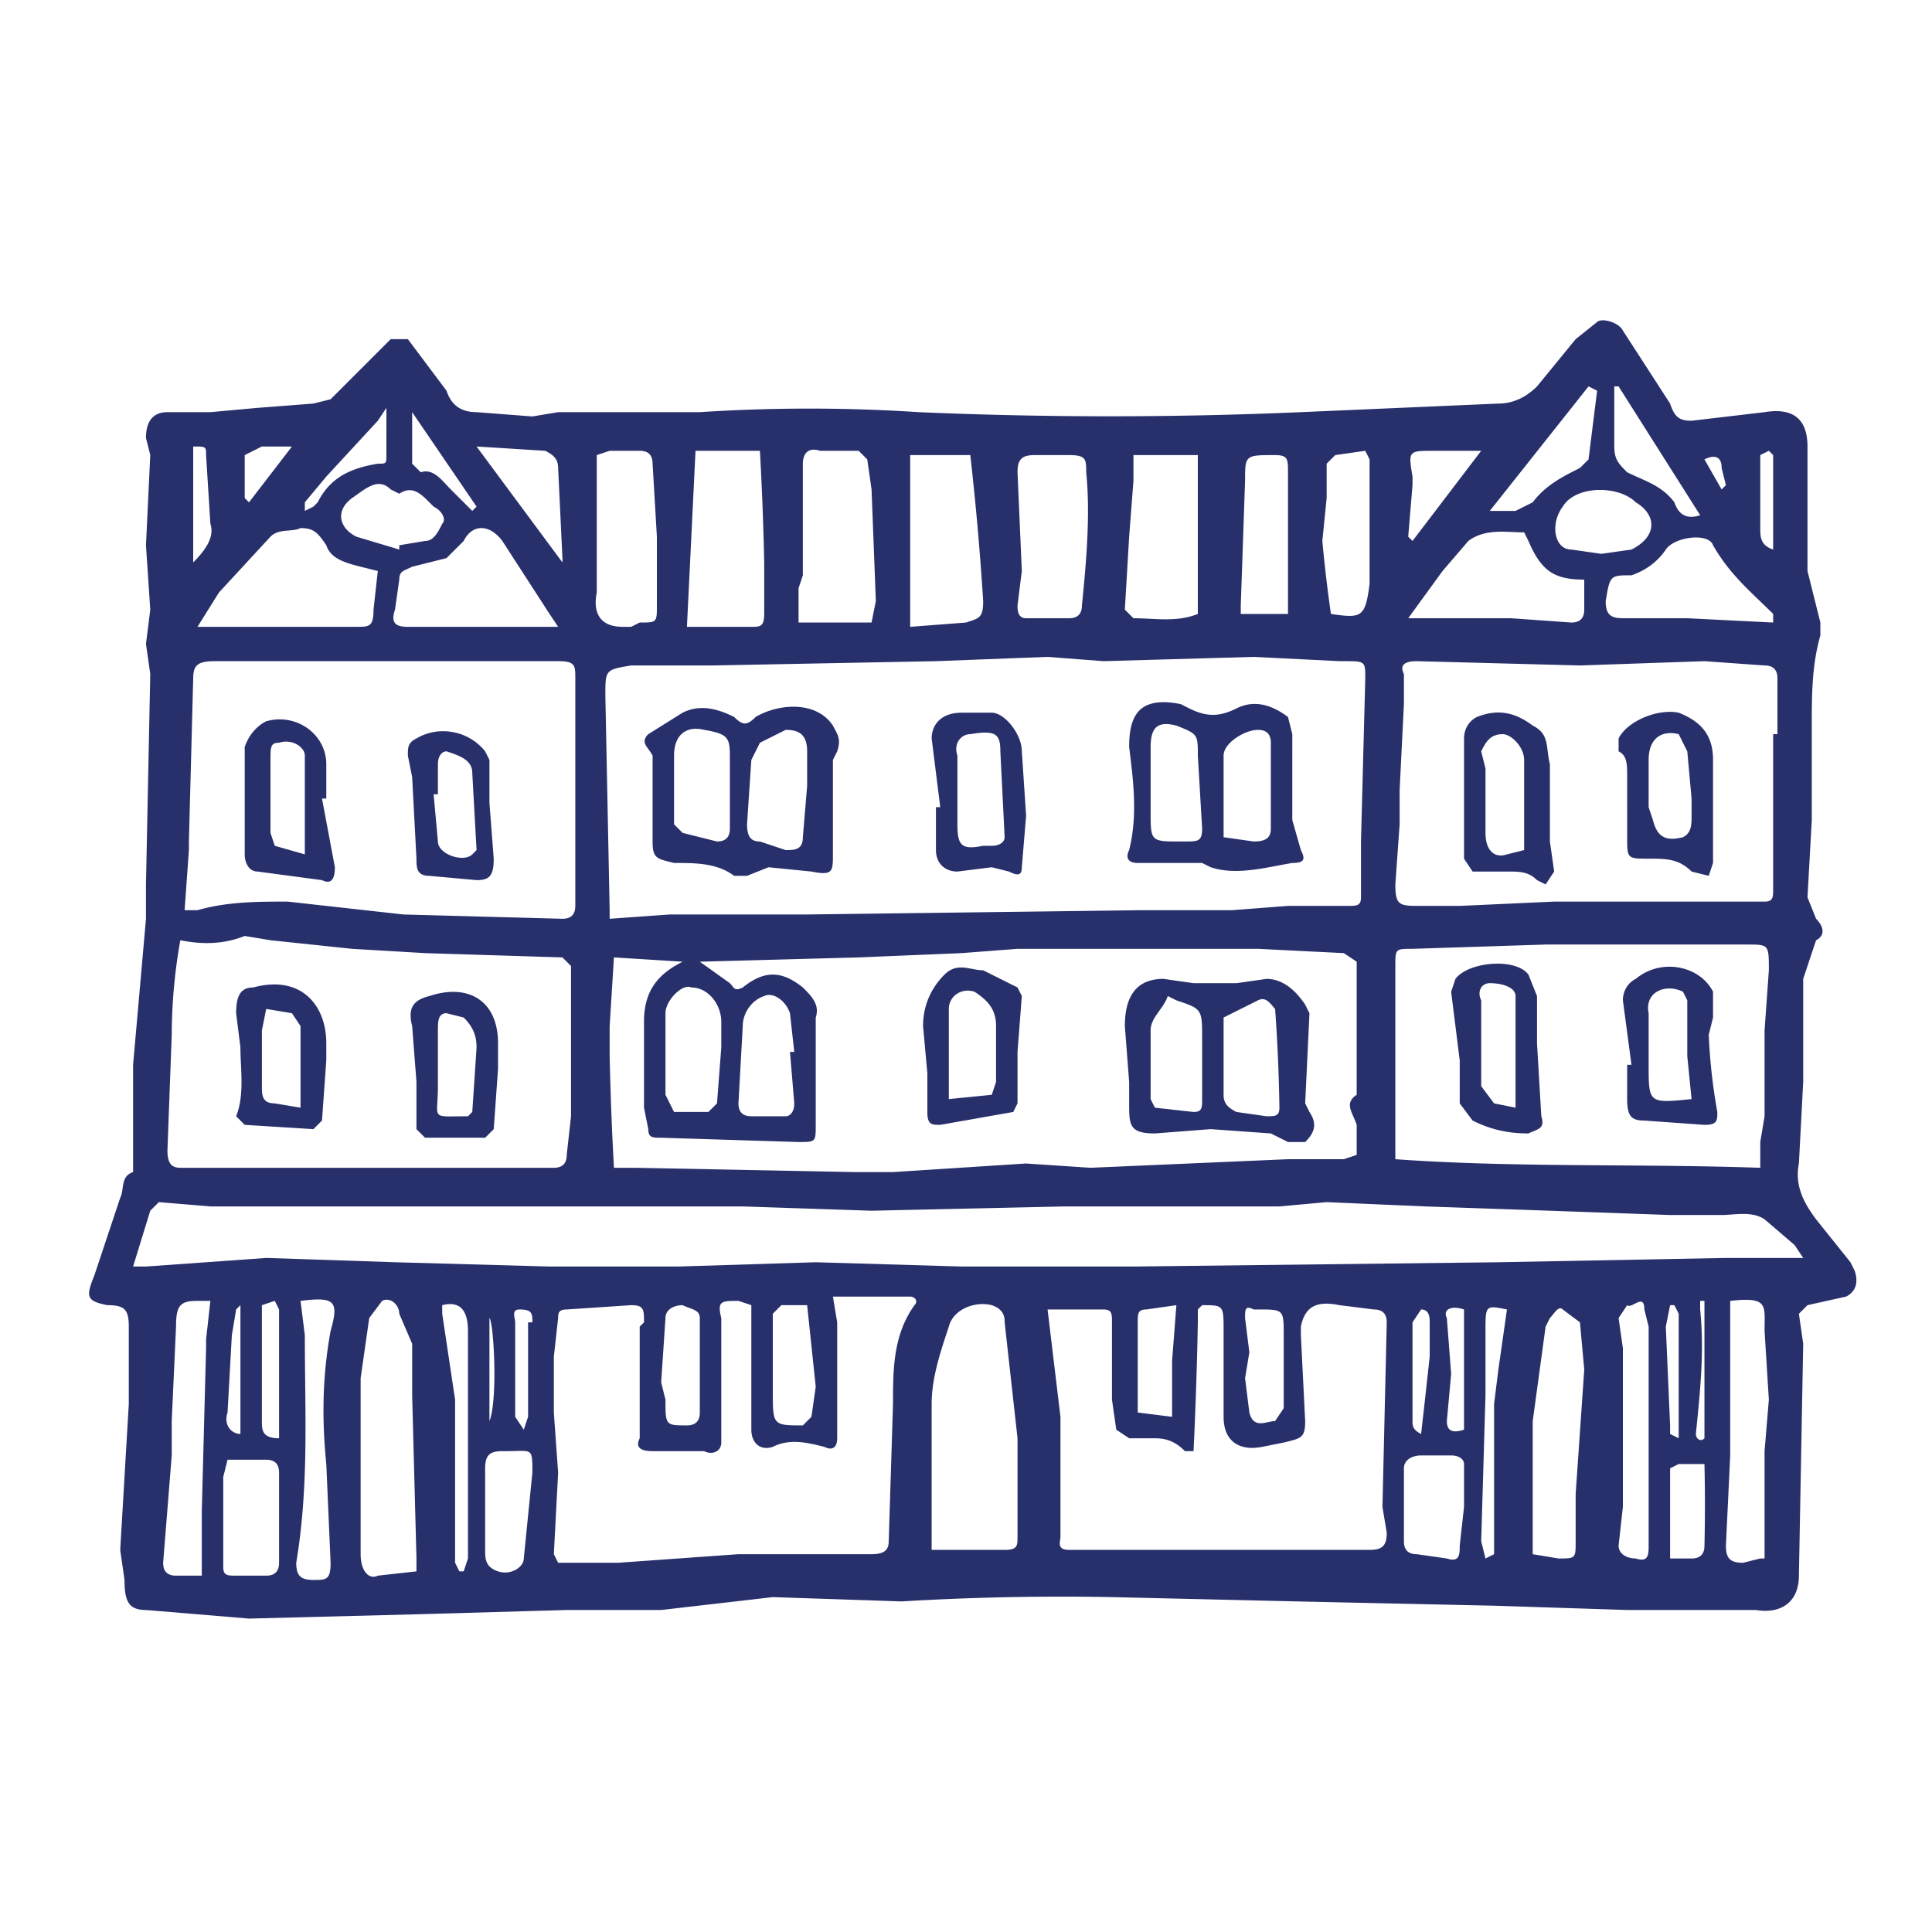
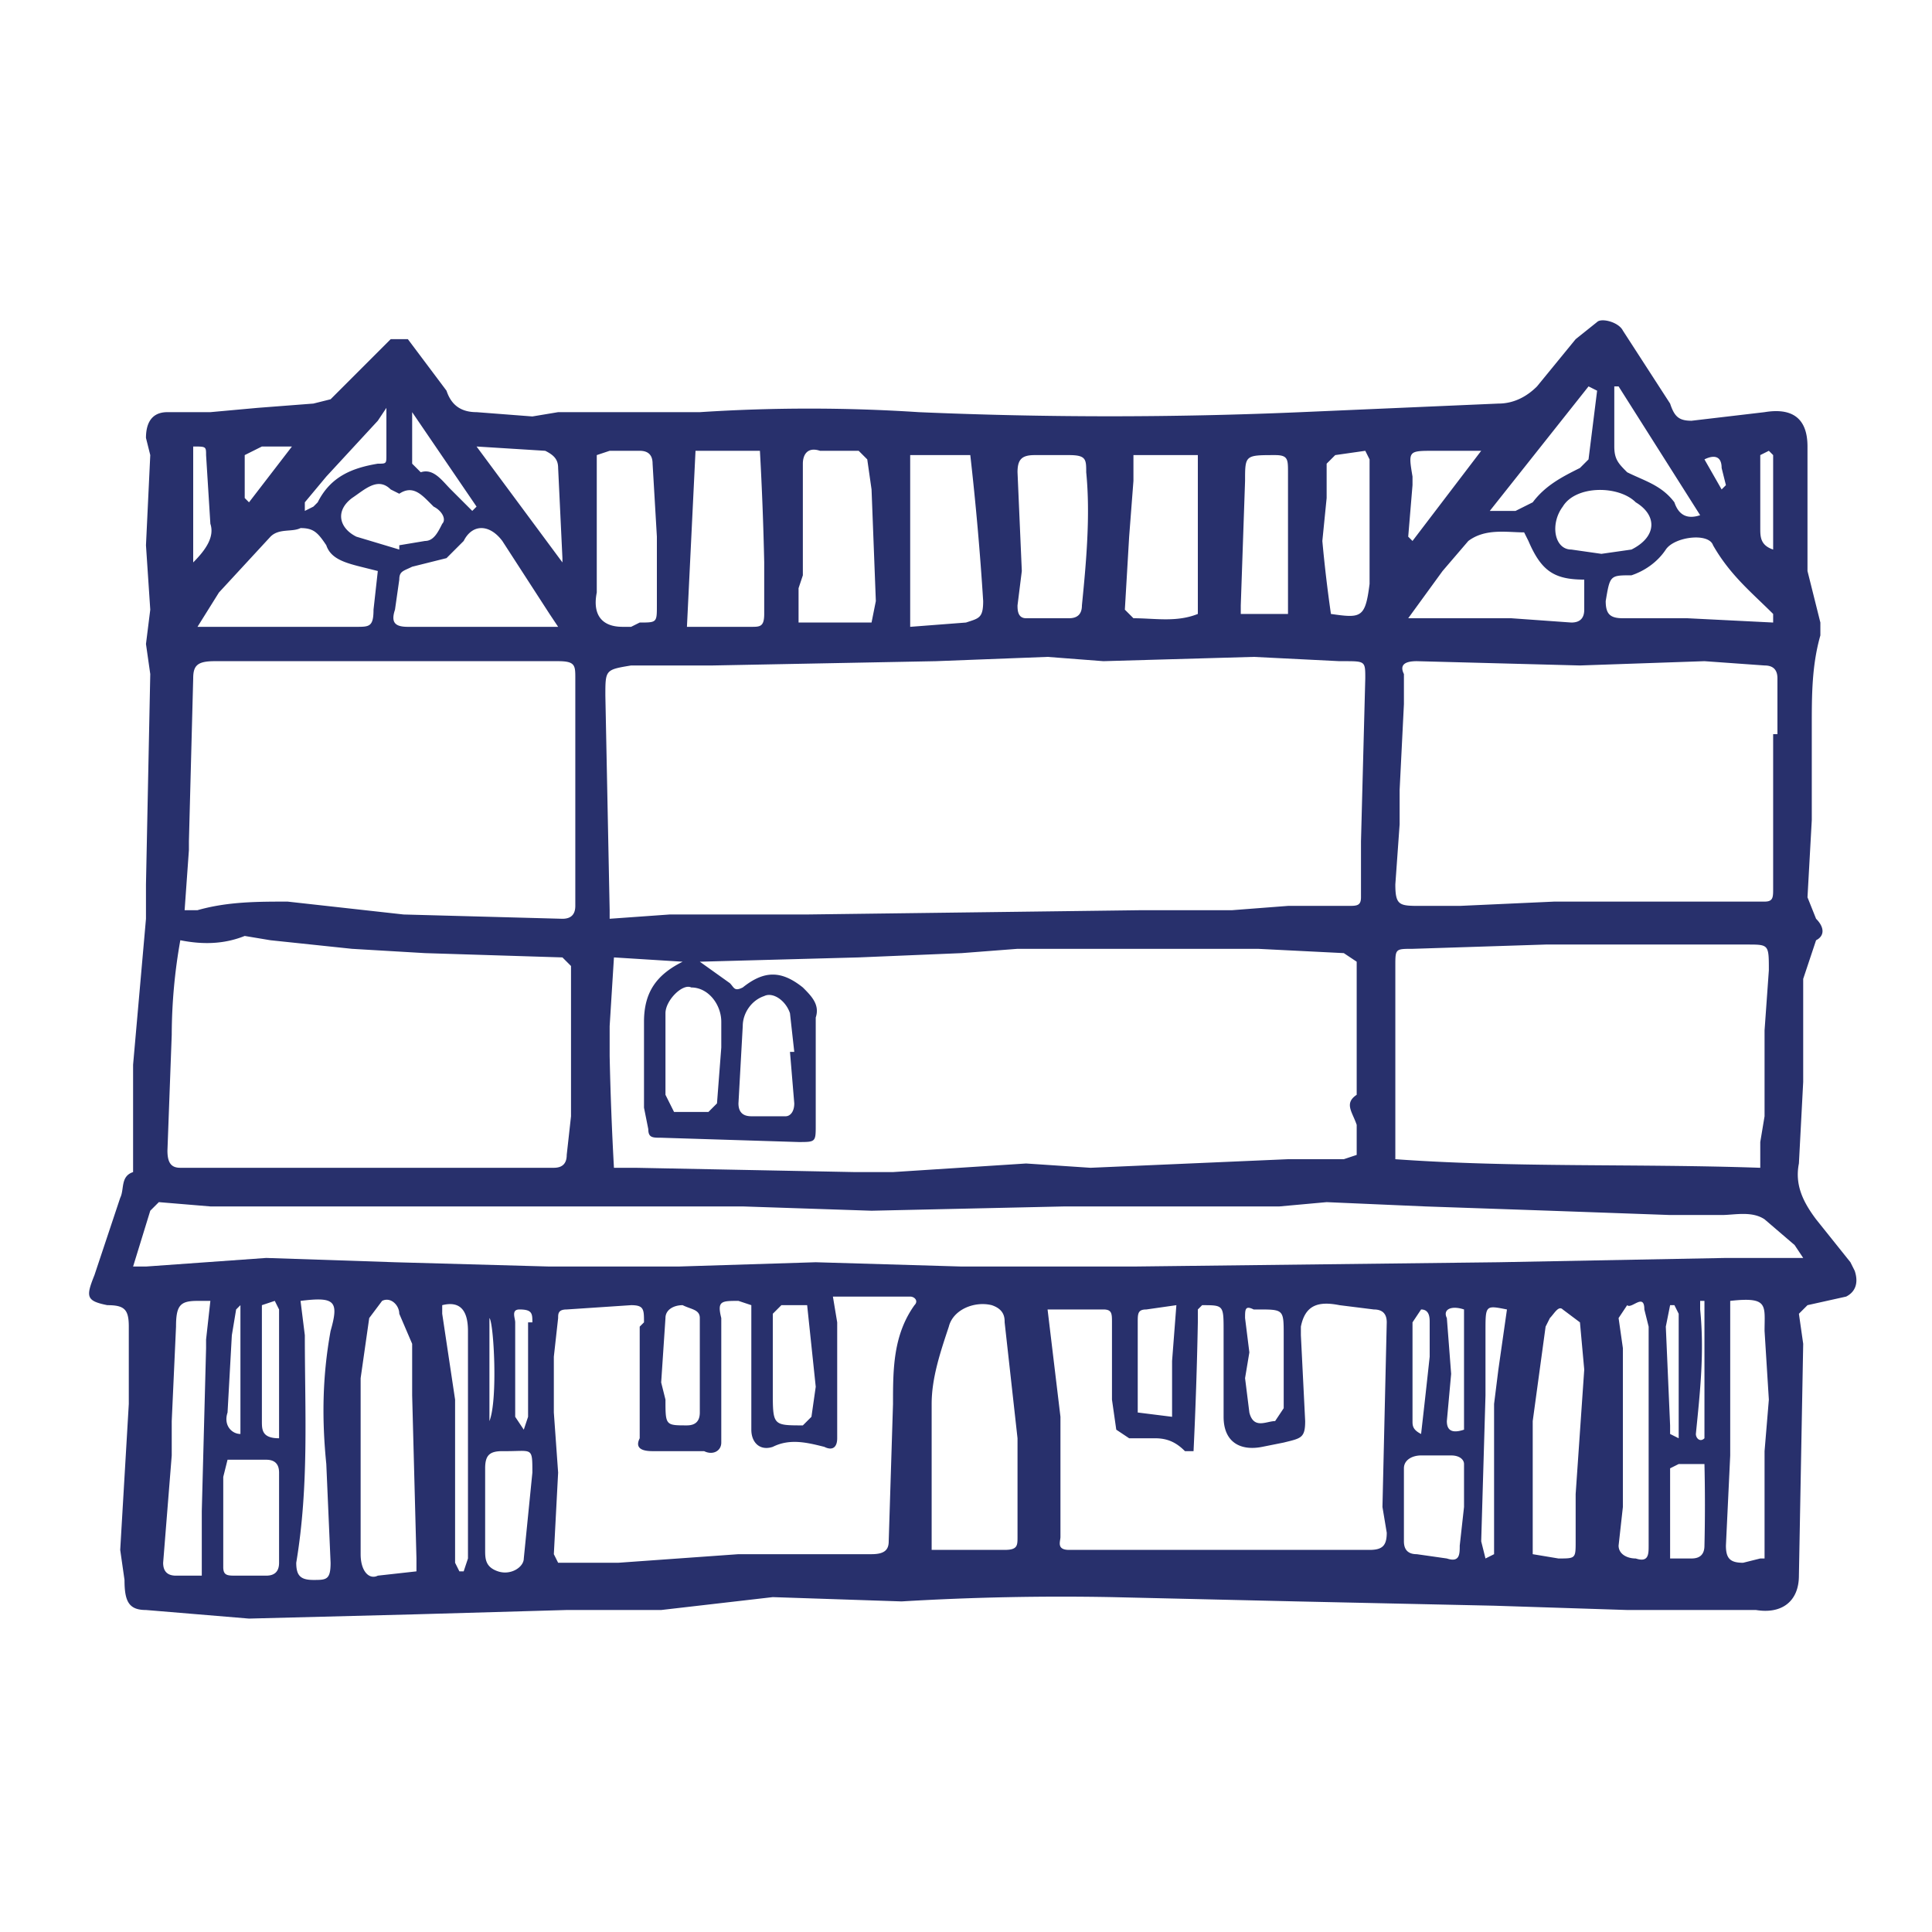
<svg xmlns="http://www.w3.org/2000/svg" fill="#28306c" width="600" viewBox="0 0 450 450" height="600" version="1.0">
  <path d="m28 361 2-34v-18c0-4-1-5-5-5-5-1-5-2-3-7l6-18c1-2 0-5 3-6v-25l3-34v-8l1-49-1-7 1-8-1-15 1-21-1-4c0-3 1-6 5-6h10l11-1 13-1 4-1 8-8 6-6h4l9 12c1 3 3 5 7 5l13 1 6-1h33a392 392 0 0 1 51 0 1033 1033 0 0 0 89 0l46-2c4 0 7-2 9-4l9-11 5-4c1-1 5 0 6 2l11 17c1 3 2 4 5 4l17-2c6-1 10 1 10 8v29l3 12v3c-2 7-2 14-2 21v22l-1 18 2 5c2 2 2 4 0 5l-3 9v24l-1 19c-1 5 1 9 4 13l8 10 1 2c1 3 0 5-2 6l-9 2-2 2 1 7-1 54c0 6-4 9-10 8h-30l-31-1-46-1-43-1a624 624 0 0 0-49 1l-30-1-26 3h-22l-35 1-39 1-24-2c-4 0-5-2-5-7l-1-7Zm114-147 14-1h32l78-1h21l13-1h14c2 0 3 0 3-2v-13l1-38c0-4 0-4-5-4h-1l-20-1-35 1-13-1-26 1-52 1h-19c-6 1-6 1-6 7l1 50v2Zm21 10 7 5c1 1 1 2 3 1 5-4 9-4 14 0 2 2 4 4 3 7v25c0 4 0 4-4 4l-32-1c-2 0-3 0-3-2l-1-5v-20c0-7 3-11 9-14l-16-1-1 16v7a760 760 0 0 0 1 26h5l51 1h9l31-2 15 1 46-2h13l3-1v-7c-1-3-3-5 0-7v-31l-3-2-20-1h-56l-13 1-24 1-37 1ZM31 295h3l28-2 30 1 36 1h30l32-1 34 1h40l85-1 53-1h18l-2-3-7-6c-3-2-7-1-10-1h-12l-28-1-29-1-23-1-11 1h-50l-45 1-30-1H49l-12-1-2 2-4 13Zm12-83h3c7-2 14-2 21-2l27 3 37 1c2 0 3-1 3-3v-53c0-3 0-4-4-4H50c-4 0-5 1-5 4l-1 38v2l-1 14Zm370-41h1v-13c0-2-1-3-3-3l-14-1-29 1-38-1c-3 0-4 1-3 3v7l-1 20v8l-1 14c0 5 1 5 6 5h9l22-1h49c2 0 2-1 2-3v-36ZM42 219a127 127 0 0 0-2 22l-1 27c0 3 1 4 3 4h87c2 0 3-1 3-3l1-9v-35l-2-2-32-1-17-1-19-2-6-1c-5 2-10 2-15 1Zm133 85-3-1c-4 0-5 0-4 4v29c0 2-2 3-4 2h-12c-3 0-4-1-3-3v-26l1-1c0-3 0-4-3-4l-15 1c-2 0-2 1-2 2l-1 9v13l1 14-1 19 1 2h14l28-2h31c3 0 4-1 4-3l1-32c0-8 0-16 5-23 1-1 0-2-1-2h-18l1 6v27c0 2-1 3-3 2-4-1-8-2-12 0-3 1-5-1-5-4v-29Zm69 1 3 25v28c0 1-1 3 2 3h70c3 0 4-1 4-4l-1-6 1-43c0-2-1-3-3-3l-8-1c-5-1-8 0-9 5v2l1 20c0 4-1 4-5 5l-5 1c-5 1-9-1-9-7v-20c0-6 0-6-5-6l-1 1v3a1034 1034 0 0 1-1 30h-2c-2-2-4-3-7-3h-6l-3-2-1-7v-18c0-2 0-3-2-3h-13Zm166-33v-6l1-6v-20l1-14c0-6 0-6-5-6h-47l-31 1c-4 0-4 0-4 4v45c28 2 56 1 85 2Zm-193 89h17c3 0 3-1 3-3v-23l-3-27c0-1 0-3-3-4-4-1-9 1-10 5-2 6-4 12-4 18v34Zm-120 5v-3l-1-38v-12l-3-7c0-2-2-4-4-3l-3 4-2 14v41c0 4 2 6 4 5l9-1Zm63-220h15c2 0 3 0 3-3v-12a760 760 0 0 0-1-26h-15l-2 41Zm43-1 1-5-1-26-1-7-2-2h-9c-3-1-4 1-4 3v26l-1 3v8h17Zm9-39v40l13-1c3-1 4-1 4-5a676 676 0 0 0-3-34h-14Zm52 0v6l-1 13-1 17 2 2c5 0 10 1 15-1v-37h-15ZM88 133l-4-1c-4-1-7-2-8-5-2-3-3-4-6-4-2 1-5 0-7 2l-12 13-5 8h37c3 0 4 0 4-4l1-9Zm157-27h-4c-3 0-4 1-4 4l1 23-1 8c0 1 0 3 2 3h10c2 0 3-1 3-3 1-10 2-21 1-31 0-3 0-4-4-4h-4Zm112 256 6 1c4 0 4 0 4-4v-11l2-29-1-11-4-3c-1-1-2 1-3 2l-1 2-3 22v31Zm12-227c-7 0-10-2-13-9l-1-2c-4 0-9-1-13 2l-6 7-8 11h24l14 1c2 0 3-1 3-3v-7Zm-239 11-2-3-11-17c-3-4-7-4-9 0l-4 4-8 2c-2 1-3 1-3 3l-1 7c-1 3 0 4 3 4h35Zm15 0h2l2-1c4 0 4 0 4-4v-16l-1-17c0-2-1-3-3-3h-7l-3 1v32c-1 5 1 8 6 8ZM47 367v-15l1-38v-2l1-9h-3c-4 0-5 1-5 6l-1 22v8l-2 25c0 2 1 3 3 3h6Zm363-4h1v-25l1-12-1-16c0-6 1-8-8-7v36l-1 21c0 3 1 4 4 4l4-1Zm3-218v-2c-5-5-10-9-14-16-1-3-9-2-11 1s-5 5-8 6c-5 0-5 0-6 6 0 3 1 4 4 4h15l20 1Zm-113-2v-33c0-3 0-4-3-4-7 0-7 0-7 6l-1 29v2h11Zm9-27-1 10a328 328 0 0 0 2 17c7 1 8 1 9-7v-29l-1-2-7 1-2 2v8ZM70 303l1 8c0 18 1 35-2 53 0 3 1 4 4 4s4 0 4-4l-1-23c-1-10-1-20 1-31 2-7 1-8-7-7Zm98-59v-6c0-4-3-8-7-8-2-1-6 3-6 6v19l2 4h8l2-2 1-13Zm216 90v-25l-1-4c0-4-3 0-4-1l-2 3 1 7v37l-1 9c0 2 2 3 4 3 3 1 3-1 3-3v-26Zm-331 6-1 4v21c0 2 1 2 3 2h7c2 0 3-1 3-3v-21c0-2-1-3-3-3h-9Zm131-95h1l-1-9c-1-3-4-5-6-4-3 1-5 4-5 7l-1 18c0 2 1 3 3 3h8c1 0 2-1 2-3l-1-12Zm157 106v-10c0-1-1-2-3-2h-7c-2 0-4 1-4 3v17c0 2 1 3 3 3l7 1c3 1 3-1 3-3l1-9Zm32-222 7-1c6-3 6-8 1-11-4-4-14-4-17 1-3 4-2 10 2 10l7 1ZM188 304h-6l-2 2v18c0 8 0 8 7 8l2-2 1-7-2-19Zm-64 39c0-6 0-5-6-5h-1c-3 0-4 1-4 4v19c0 2 0 4 3 5s6-1 6-3l2-20ZM93 128v-1l6-1c2 0 3-2 4-4 1-1 0-3-2-4l-1-1c-2-2-4-4-7-2l-2-1c-3-3-6 0-9 2-4 3-3 7 1 9l10 3Zm279-37-2-1-23 29h6l4-2c3-4 7-6 11-8l2-2 2-16Zm-241 40v-1l-1-21c0-2-1-3-3-4l-16-1 20 27Zm143 173-7 1c-2 0-2 1-2 3v21l8 1v-13l1-13Zm-120 18 1 4c0 6 0 6 5 6 2 0 3-1 3-3v-22c0-2-2-2-4-3-2 0-4 1-4 3l-1 15Zm137-7-1 6 1 8c1 4 4 2 6 2l2-3v-17c0-6 0-6-6-6h-1c-2-1-2 0-2 2l1 8Zm-188-11v2l3 20v38l1 2h1l1-3v-53c0-5-2-7-6-6Zm286 59h5c2 0 3-1 3-3a411 411 0 0 0 0-19h-6l-2 1v21ZM377 90h-1v14c0 3 1 4 3 6 4 2 8 3 11 7 1 3 3 4 6 3l-19-30Zm-31 273 2-1v-35l1-8 2-14c-5-1-5-1-5 5v15l-1 34 1 4Zm-18-238 1 1 16-21h-11c-6 0-6 0-5 6v2l-1 12ZM65 335v-30l-1-2-3 1v27c0 2 0 4 4 4Zm268-19v-8c0-1 0-3-2-3l-2 3v23c0 1 0 2 2 3a2874 2874 0 0 0 2-18ZM90 95l-2 3-12 13-5 6v2l2-1 1-1c3-6 8-8 14-9 2 0 2 0 2-2V95Zm6 1v12l2 2c3-1 5 2 7 4l5 5 1-1-15-22Zm-51 35c3-3 5-6 4-9l-1-16c0-2 0-2-3-2v27Zm78 177h1c0-2 0-3-3-3-2 0-1 2-1 3v22l2 3 1-3v-22Zm-67-4-1 1-1 6-1 18c-1 3 1 5 3 5v-30Zm334 0h-1l-1 5 1 23v2l2 1v-29l-1-2Zm-49 1c-3-1-5 0-4 2l1 13-1 11c0 2 1 3 4 2v-28ZM68 104h-7l-4 2v10l1 1 10-13Zm345 24v-22l-1-1-2 1v17c0 2 0 4 3 5Zm-16 207v-32h-1v2c1 10 0 19-1 29 0 1 1 2 2 1Zm-283-4c2-5 1-23 0-24v24Zm283-224 4 7 1-1-1-4c0-3-2-3-4-2Zm0 0" />
-   <path d="M152 187v-11c-1-2-3-3-1-5l8-5c4-2 8-1 12 1 2 2 3 2 5 0 5-3 14-4 18 2 1 2 2 3 1 6l-1 2v22c0 4 0 5-5 4l-10-1-5 2h-3c-4-3-9-3-14-3-4-1-5-1-5-5v-9Zm36-4v-8c0-4-2-5-5-5l-6 3-2 4-1 15c0 3 1 4 3 4l6 2c2 0 4 0 4-3l1-12Zm-18 1v-7c0-5 0-6-6-7-4-1-7 1-7 6v16l2 2 8 2c2 0 3-1 3-3v-9ZM301 175v16l2 7c1 2 1 3-2 3-6 1-13 3-19 1l-2-1h-15c-2 0-3-1-2-3 2-8 1-16 0-24 0-7 2-12 12-10l2 1c4 2 7 2 11 0s8-1 12 2l1 4v4Zm-33 8v6c0 7 0 7 7 7h1c3 0 4 0 4-3l-1-17c0-5 0-5-5-7-4-1-6 0-6 5v9Zm17 12 7 1c3 0 4-1 4-3v-20c0-2-1-3-3-3-3 0-8 3-8 6v19ZM219 188l-2-16c0-3 2-6 7-6h7c3 0 7 5 7 9l1 15-1 12c0 2-1 2-3 1l-4-1-8 1c-3 0-5-2-5-5v-10h1Zm4-2v6c0 5 1 6 6 5h2c2 0 3-1 3-2l-1-20c0-4-1-5-7-4-2 0-4 2-3 5v10ZM263 252l-1-13c0-6 2-11 9-11l7 1h10l7-1c4 0 7 3 9 6l1 2-1 21 1 2c2 3 1 5-1 7h-4l-4-2-14-1-13 1c-6 0-6-2-6-7v-5Zm22-15v18c0 2 1 3 3 4l7 1c2 0 3 0 3-2a404 404 0 0 0-1-23c-1-1-2-3-4-2l-8 4Zm-13-5c-1 3-4 5-4 8v16l1 2 9 1c2 0 2-1 2-3v-14c0-7 0-7-6-9l-2-1ZM237 245v12l-1 2-17 3c-2 0-3 0-3-3v-9l-1-11c0-5 2-9 5-12s6-1 9-1l8 4 1 2-1 13Zm-16 11 10-1 1-3v-13c0-4-2-6-5-8-3-1-6 1-6 4v21ZM75 186l3 16c0 3-1 4-3 3l-15-2c-2 0-3-2-3-4v-25c1-3 3-5 5-6 7-2 14 3 14 10v8h-1Zm-4 13v-23c0-2-3-4-6-3-2 0-2 1-2 4v17l1 3 7 2ZM114 187l1 13c0 4-1 5-4 5l-11-1c-3 0-3-2-3-4l-1-19-1-5c0-2 0-3 2-4 5-3 12-2 16 3l1 2v10c0-1 0 0 0 0Zm-12-2h-1l1 11c0 3 6 5 8 3l1-1-1-18c0-3-3-4-6-5-1 0-2 1-2 3v7ZM341 192v-20c0-2 1-4 3-5 5-2 9-1 13 2 4 2 3 5 4 9v18l1 7-2 3-2-1c-2-2-4-2-7-2h-8l-2-3v-8Zm14 6v-21c0-3-3-6-5-6-3 0-4 2-5 4l1 4v15c0 4 2 6 5 5l4-1ZM379 188v-7c0-3 0-5-2-6v-3c2-4 9-7 14-6 5 2 8 5 8 11v24l-1 3-4-1c-3-3-6-3-10-3-5 0-5 0-5-5v-7Zm15-2-1-11-2-4c-4-1-7 1-7 6v11l1 3c1 4 3 5 7 4 2-1 2-3 2-5v-4ZM116 249l-1 14-2 2H99l-2-2v-11l-1-13c-1-4 0-6 4-7 9-3 16 1 16 11v6Zm-6 10 1-15c0-3-1-5-3-7l-4-1c-2 0-2 2-2 4v13c0 8-2 7 7 7l1-1ZM76 247l-1 14-2 2-16-1-2-2c2-5 1-11 1-16l-1-8c0-4 1-6 4-6 11-3 17 4 17 13v4Zm-6 11v-19l-2-3-6-1-1 5v13c0 2 0 4 3 4l6 1ZM358 243l1 17c1 3-1 3-3 4-5 0-9-1-13-3l-3-4v-10l-2-16 1-3c3-4 14-5 17-1l2 5v11Zm-5 15v-26c0-2-3-3-6-3-2 0-3 2-2 4v20l3 4 5 1ZM380 248l-2-15c0-2 1-4 3-5 6-5 15-3 18 3v6l-1 4a132 132 0 0 0 2 18c0 2 0 3-3 3l-14-1c-3 0-4-1-4-5v-8h1Zm14 8-1-10v-13l-1-2c-4-2-9 0-8 5v12c0 9 0 9 10 8Zm0 0" />
</svg>